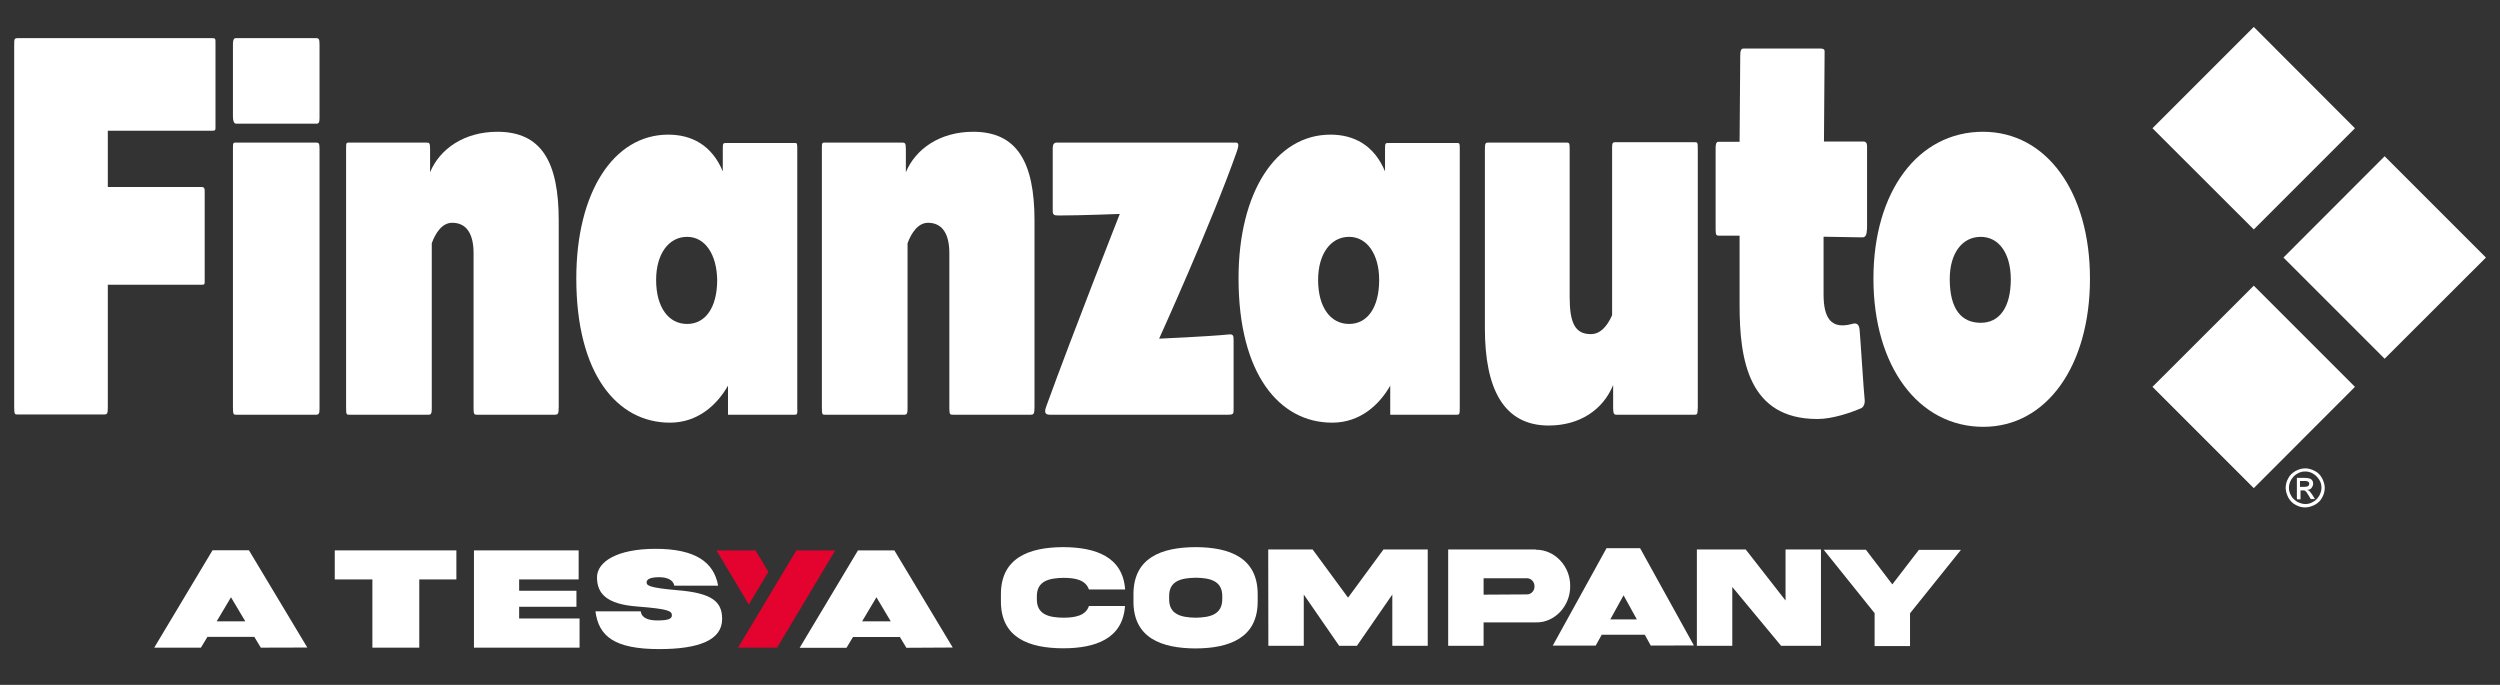
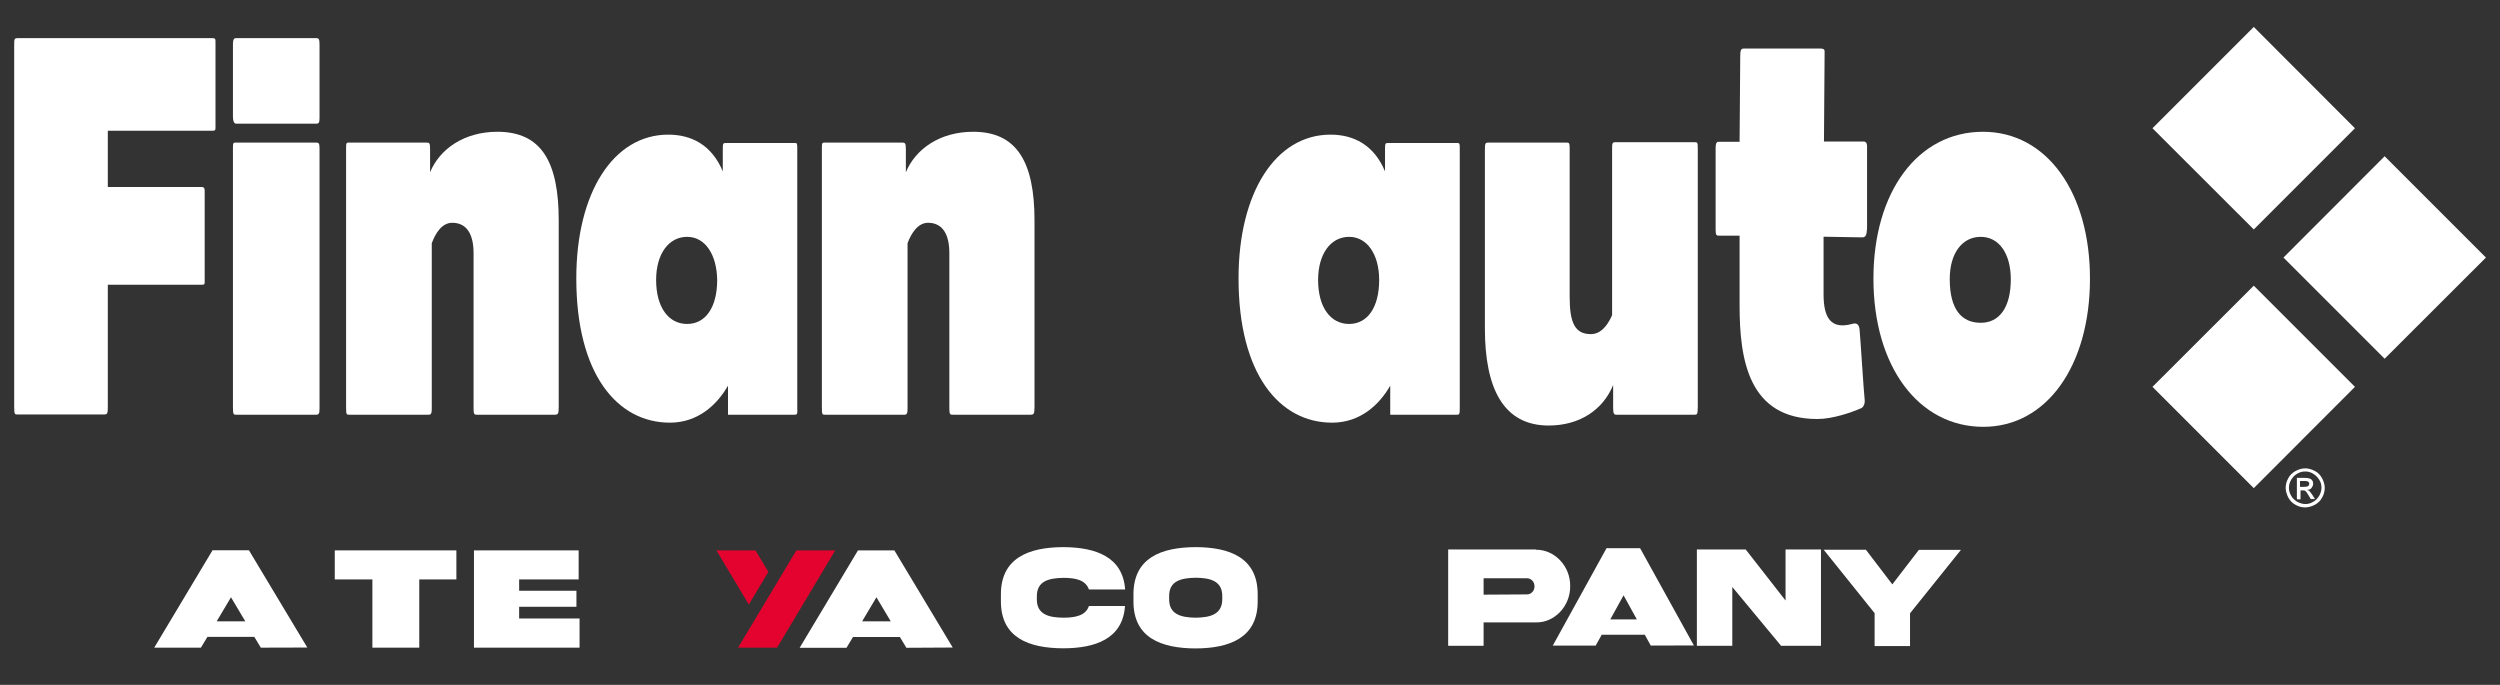
<svg xmlns="http://www.w3.org/2000/svg" version="1.1" id="FINANZAUTO-TESYA" x="0px" y="0px" viewBox="0 0 1920 526" enable-background="new 0 0 1920 526" xml:space="preserve">
  <rect x="0" y="0" width="1920" height="526" fill="#333333" stroke="none" />
  <g id="FINANZAUTO" fill="#fff">
    <path d="M163,100.4H82.8v43.2h71.9c2.7,0,2.5,1.7,2.5,5.2v65.7c0,3.9,0.2,4.2-2.5,4.2H82.8v93.7   c0,4.7-0.2,5.9-2.7,5.9h-66c-2.7,0-3.2,0.5-3.2-5.9V35.2c0-5.6,0-5.9,3.2-5.9H163c2.7,0,2.5,0.7,2.5,4.2v63   C165.5,99.9,165.7,100.4,163,100.4" />
    <path d="M242.7,318.5h-61.3c-2,0-2.5,0-2.5-5.9V114.4c0-4.4,0-4.9,2.2-4.9h61.6c2.2,0,2.7,0.5,2.7,4.9v199.4   C245.4,317.5,244.9,318.5,242.7,318.5 M242.7,95h-61.3c-2,0-2.5-2.9-2.5-5.4V34.7c0-2.5,0-5.4,2.2-5.4h61.6c2.2,0,2.7,0.5,2.7,5.4   v55.9C245.4,94.1,244.9,95,242.7,95" />
    <path d="M425.9,318.5h-59.3c-2.2,0-2.9,0-2.9-4.7V194.4c0-14.5-5.2-23.3-16.4-23.3c-7.8,0-12.8,7.8-15.7,15.7v127   c0,3.7-0.5,4.7-2.5,4.7h-60.8c-2.2,0-2.5,0-2.5-5.9V114.4c0-4.4,0-4.9,2.2-4.9h59.6c2.2,0,2.7,0.5,2.7,4.9v17.9   c7.4-17.9,26.2-31.1,51.7-31.1c34.1,0,47.1,23.5,47.1,68.2v142.7C429.1,318,428.6,318.5,425.9,318.5" />
    <path d="M527.7,181.9c-14.2,0-23.8,13.2-23.8,33.1c0,21.1,9.6,33.8,23.8,33.8c14.2,0,23.1-12.8,23.1-33.8   C550.5,195.6,541.7,181.9,527.7,181.9 M610.1,318.5h-51v-22.3c-8.6,15-23.3,28.4-44.6,28.4c-40.5,0-71.9-37.3-71.9-110.8   c0-66.2,28.7-110.4,70.6-110.4c17.7,0,33.4,7.8,41.9,28.2v-16.9c0-4.7,0.2-4.9,2.7-4.9h52.5c2,0,2,0.5,2,4.9v197.9   C612.6,318.5,612.1,318.5,610.1,318.5" />
    <path d="M791.3,318.5H732c-2.2,0-2.9,0-2.9-4.7V194.4c0-14.5-5.2-23.3-16.4-23.3c-7.6,0-12.8,7.8-15.7,15.7v127   c0,3.7-0.5,4.7-2.5,4.7h-60.8c-2.2,0-2.5,0-2.5-5.9V114.4c0-4.4,0-4.9,2.2-4.9H693c2,0,2.7,0.5,2.7,4.9v17.9   c7.4-17.9,26.2-31.1,51.7-31.1c33.8,0,47.1,23.5,47.1,68.2v142.7C794.5,318,794,318.5,791.3,318.5" />
-     <path d="M890.2,260.1c0,0,38.3-1.7,53-3.2c3.9-0.5,4.2,0.7,4.2,4.4v53.5c0,2.9-0.2,3.7-4.2,3.7H806.3   c-3.9,0-4.4-2-2.7-6.6c20.6-56.7,56.4-147.6,56.4-147.6s-30.7,1.2-47.1,1.2c-3.7,0-4.4-0.7-4.4-3.7v-48.1c0-2.9,1-4.2,3.2-4.2   h136.4c2.5,0,4.2,0,1.7,7.1C930.4,171.6,890.2,260.1,890.2,260.1" />
    <path d="M1036.1,181.9c-14.2,0-23.8,13.2-23.8,33.1c0,21.1,9.6,33.8,23.8,33.8c14.2,0,23.1-12.8,23.1-33.8   C1059.2,195.6,1050.1,181.9,1036.1,181.9 M1118.7,318.5h-51v-22.3c-8.6,15-23.3,28.4-44.6,28.4c-40.5,0-71.9-37.3-71.9-110.8   c0-66.2,28.7-110.4,70.6-110.4c17.7,0,33.4,7.8,41.9,28.2v-16.9c0-4.7,0.2-4.9,2.7-4.9h52.5c2.2,0,2.2,0.5,2.2,4.9v197.9   C1121.2,318.5,1120.7,318.5,1118.7,318.5" />
    <path d="M1301.2,318.5h-59.6c-2,0-2.7-0.5-2.7-5.4v-17.4c-7.8,19.1-25.8,31.1-49.5,31.1c-34.6,0-49-28.2-49-74.6   V115.4c0-5.4,0.2-5.9,2.9-5.9h59.3c2.5,0,2.9,0,2.9,4.7v114c0,19.9,4.2,28.4,16.2,28.4c7.1,0,12.3-5.4,16.4-14.5V113.9   c0-3.7,0.2-4.7,2.5-4.7h60.6c2.5,0,2.7,0,2.7,5.4v198.2C1303.7,318,1303.7,318.5,1301.2,318.5" />
    <path d="M1430.2,182.3c-6.6,0-22.3-0.5-29.7-0.5V226c0,18.1,5.6,27.2,21.8,22.8c3.9-1.2,5.6,0.5,5.9,4.9   c0.5,4.7,3.2,48.1,3.9,53.7c0.2,3.2-1.2,5.4-2.7,6.1c-7.4,3.2-21.8,8.3-33.6,8.3c-53,0-59.8-45.6-59.8-87.3v-53.5h-15.2   c-2.5,0-3.2,0-3.2-4.7v-62.5c0-2,0.2-4.9,2-4.9h16.4l0.5-65.7c0-4.2,0.5-5.9,2.5-5.9h56.4c2.5,0,5.9-0.5,5.9,2l-0.5,69.4h30.4   c1.7,0,2.7,1.2,2.7,3.4v63.3C1433.6,180.1,1433.1,182.3,1430.2,182.3" />
    <path d="M1521.2,181.9c-14.2,0-23.8,12.5-23.8,32.4c0,24,9.6,33.6,23.8,33.6c14.2,0,23.1-11.5,23.1-33.6   C1544.2,194.6,1535.2,181.9,1521.2,181.9 M1523.2,327.8c-49.8,0-84.4-46.4-84.4-113.8c0-67,34.3-112.8,84.1-112.8   c49,0,82.2,46.4,82.2,112.8C1605.1,280.7,1572,327.8,1523.2,327.8" />
  </g>
  <g id="FINANZAUTO-ISOTIPO" fill="#fff">
    <polygon points="1730.9,176.2 1653.1,98.5 1730.9,20.7 1808.6,98.5  " />
    <polygon points="1730.9,374.9 1653.1,297.1 1730.9,219.4 1808.6,297.1  " />
    <polygon points="1831.4,275.5 1753.7,197.8 1831.4,120 1909.2,197.8  " />
    <path d="M1766.4,373.9h3.2c1.5,0,2.5-0.2,3.2-0.7c0.5-0.5,0.7-1,0.7-1.7c0-0.5,0-1-0.5-1.2c-0.2-0.2-0.7-0.7-1-0.7   c-0.5-0.2-1.5-0.2-2.7-0.2h-2.9L1766.4,373.9L1766.4,373.9z M1764,382.9V367h5.6c2,0,3.2,0.2,4.2,0.5c0.7,0.2,1.5,0.7,2,1.5   c0.5,0.7,0.7,1.5,0.7,2.5c0,1.2-0.5,2.2-1.2,3.2c-0.7,1-2,1.5-3.4,1.5c0.5,0.2,1,0.5,1.5,0.7c0.7,0.7,1.5,1.7,2.5,3.2l2,3.2h-3.2   l-1.5-2.5c-1.2-2-2-3.2-2.7-3.7c-0.5-0.5-1.2-0.5-2.2-0.5h-1.5v6.9h-2.7V382.9z M1770.4,362.1c-2.2,0-4.2,0.5-6.1,1.7   c-2,1-3.4,2.7-4.7,4.7c-1.2,2-1.7,4.2-1.7,6.1s0.5,4.2,1.7,6.1c1,2,2.7,3.4,4.7,4.7c2,1,4.2,1.7,6.1,1.7c2.2,0,4.2-0.5,6.1-1.7   c2-1,3.4-2.7,4.7-4.7c1-2,1.7-3.9,1.7-6.1s-0.5-4.2-1.7-6.1s-2.7-3.4-4.7-4.7C1774.5,362.6,1772.6,362.1,1770.4,362.1    M1770.4,359.7c2.5,0,4.9,0.7,7.4,2c2.5,1.2,4.2,3.2,5.6,5.6c1.2,2.5,2,4.9,2,7.4s-0.7,5.2-2,7.4c-1.2,2.5-3.2,4.2-5.6,5.6   c-2.5,1.2-4.9,2-7.4,2c-2.7,0-5.2-0.7-7.4-2c-2.5-1.2-4.2-3.2-5.6-5.6c-1.2-2.5-2-4.9-2-7.4c0-2.7,0.7-5.2,2-7.4   c1.2-2.5,3.2-4.2,5.6-5.6C1765.5,360.4,1767.9,359.7,1770.4,359.7" />
  </g>
  <g id="A-TESYA-COMPANY" fill="#fff">
-     <path d="M681.5,477.2h-19.4l11-18.5l11,18.5H681.5z M731.7,497.3L687,422.9l-0.1-0.2h-28l-0.1,0.2l-44.6,74.5v0.1   h35.9l5-8.3h36l5,8.3L731.7,497.3L731.7,497.3z" />
+     <path d="M681.5,477.2h-19.4l11-18.5l11,18.5H681.5z M731.7,497.3L687,422.9l-0.1-0.2h-28l-0.1,0.2l-44.6,74.5v0.1   h35.9l5-8.3h36l5,8.3L731.7,497.3z" />
    <path d="M1254.6,475.7h-17.9l10.2-18.5l10.2,18.5H1254.6z M1300.9,495.7l-41.2-74.5l-0.1-0.2h-25.8l-0.1,0.2   l-41.1,74.5l-0.1,0.1h33l4.6-8.3h33.1l4.6,8.3L1300.9,495.7L1300.9,495.7z" />
    <path d="M185.8,477.2h-19.4l11-18.5l11,18.5H185.8z M236,497.3l-44.7-74.5l-0.1-0.2h-28l-0.1,0.2l-44.6,74.5   l-0.1,0.1h35.9l5-8.3h36l5,8.3L236,497.3L236,497.3z" />
    <polygon points="322,445 322,497.4 286,497.4 286,445 257.1,445 257.1,422.7 350.5,422.7 350.5,445  " />
    <polygon points="364,497.4 364,422.7 444.4,422.7 444.4,445 398.7,445 398.7,453.7 442.7,453.7 442.7,466    398.7,466 398.7,475 445.1,475 445.1,497.4  " />
-     <path d="M506.3,498.5c-34.4,0-46.5-9.8-49-29h34.8c0.6,5.1,5.8,7,12.7,7c8.6,0,11.2-1.3,11.2-3.9   c0-3.3-2.2-4.9-26.6-6.8c-23.8-1.8-30.9-10.1-30.9-22.4c0-11.7,14.9-21.9,45-21.9c30.2,0,44.8,10,48,28.3h-33.6   c-0.9-4.5-5.7-6.5-11.5-6.5c-6.8,0-9.8,1.5-9.8,3.9c0,2.4,1.5,4.2,23.8,6.1c26.9,2.2,34.2,9,34.2,22.1   C554.6,491.4,537.2,498.5,506.3,498.5" />
    <path d="M864,465.4c-1.7,25-22.4,32.5-47.6,32.5c-26.2-0.1-47.8-8.1-47.7-36.2v-5.3c0-28,21.6-36.1,47.8-36.2   c25.2,0.1,45.8,7.5,47.6,32.5h-27.8c-2.6-7.3-10.3-8.9-19.6-8.9c-11.1,0.2-20.5,2.3-20.4,14.4v1.8c-0.2,12,9.3,14.3,20.4,14.4   c9.3,0,17.2-1.7,19.6-9H864L864,465.4z" />
    <path d="M965.9,456.4v5.4c0.1,27.9-21.4,36.1-47.7,36.2c-26.3-0.1-47.8-8.1-47.7-36.2v-5.4   c0-28.1,21.5-36.1,47.8-36.2C944.6,420.3,965.9,428.4,965.9,456.4z M938.7,458.1c0.2-12-9.3-14.3-20.4-14.4   c-11.2,0.2-20.6,2.4-20.4,14.4v1.8c-0.2,12.1,9.3,14.3,20.4,14.5c11.1-0.2,20.5-2.4,20.4-14.5V458.1z" />
-     <path d="M974,422h34.1l27.2,37l27.2-37h34V496h-27.2v-39.4l-27.2,39.4h-13.6l-27.2-39.4V496h-27.2L974,422L974,422z   " />
    <path d="M1179.5,422.2c14.4-0.2,26.6,12.6,26.4,27.9c0.2,15.3-12,28.3-26.4,27.9h-40.1V496h-27.2V422h67.3V422.2z    M1172.7,456.5c1.6,0,3-0.6,4.1-1.8c1.2-1.2,1.7-2.8,1.7-4.4c0-1.7-0.6-3.3-1.7-4.4c-1.1-1.2-2.6-1.8-4.1-1.8h-33.3v12.6   L1172.7,456.5L1172.7,456.5z" />
    <path d="M1371.3,422h27.2V496h-30.6l-37.5-45.2V496h-27.2V422h37.5l30.6,39.2V422L1371.3,422z" />
    <path d="M1453.3,448.8l20.4-26.5h32.3l-39.1,48.7v25.2h-27.2v-25.3l-39.1-48.7h32.4L1453.3,448.8z" />
  </g>
  <g id="Y-RED" fill="#E4032E">
    <polygon points="611.6,422.7 566.9,497.3 566.9,497.4 596.8,497.4 641.4,422.8 641.5,422.7  " />
    <polygon points="580.2,422.7 550.3,422.7 550.3,422.8 575.1,464.3 590.1,439.2  " />
  </g>
</svg>